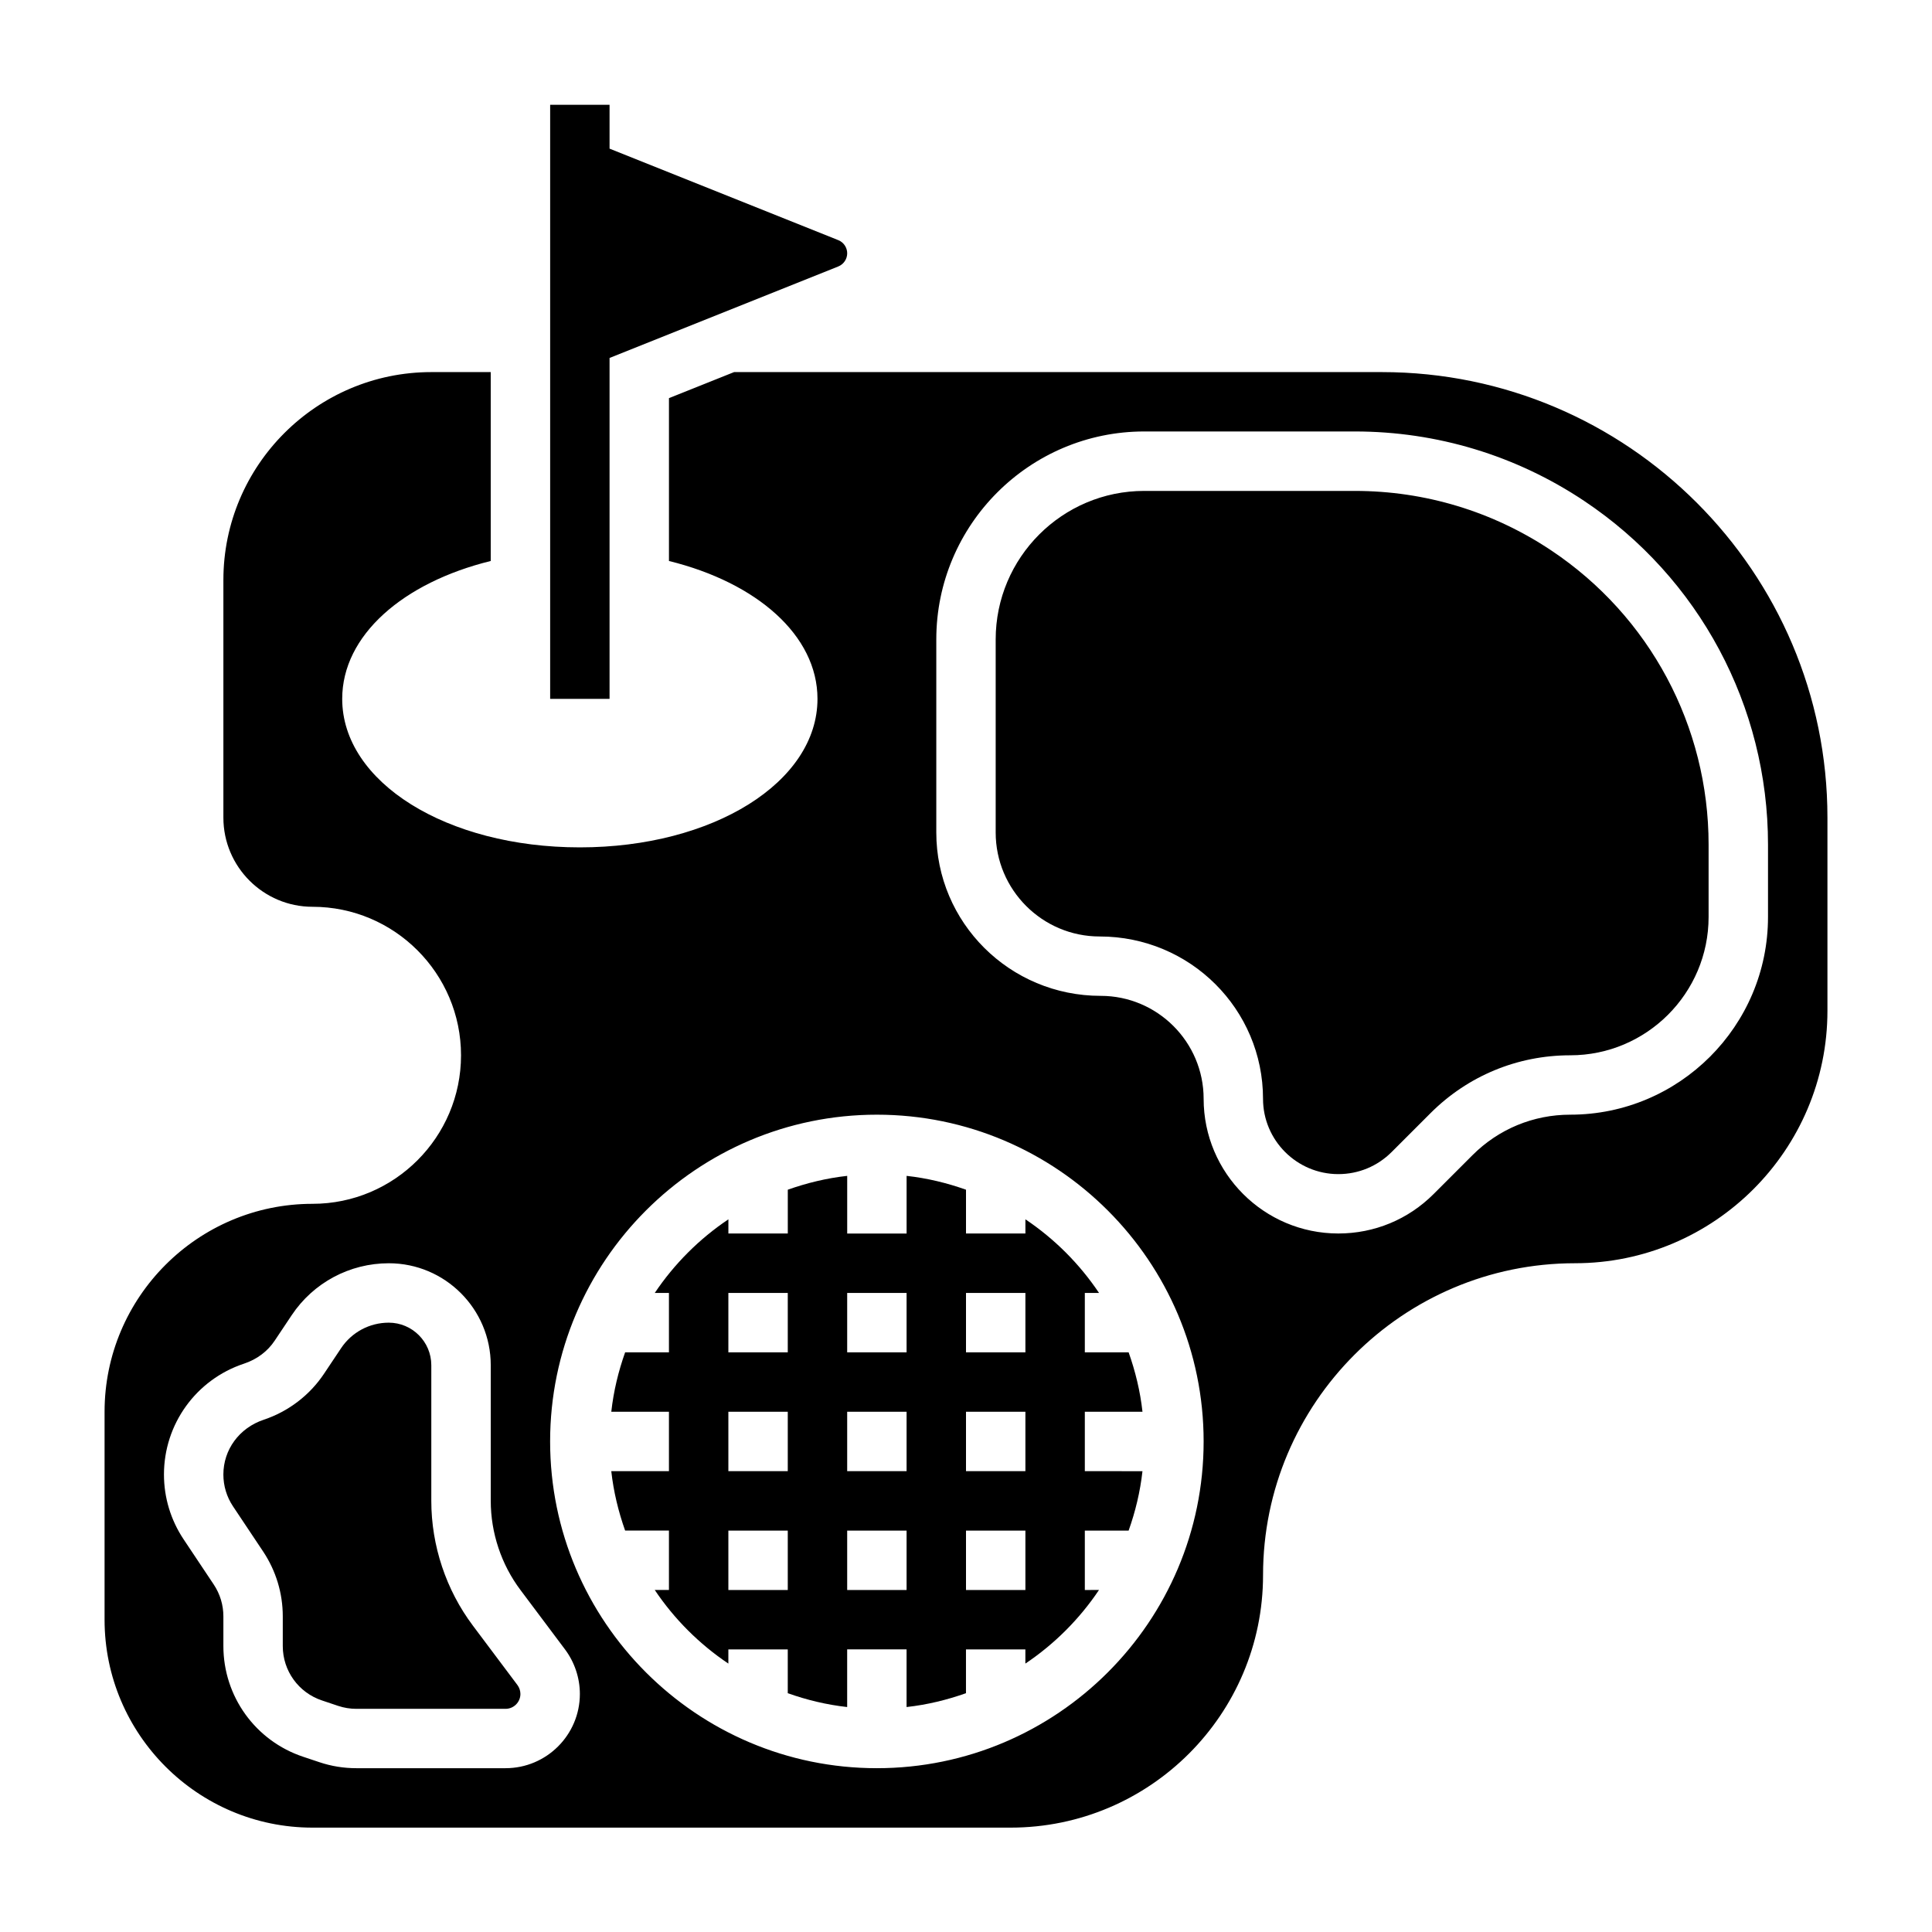
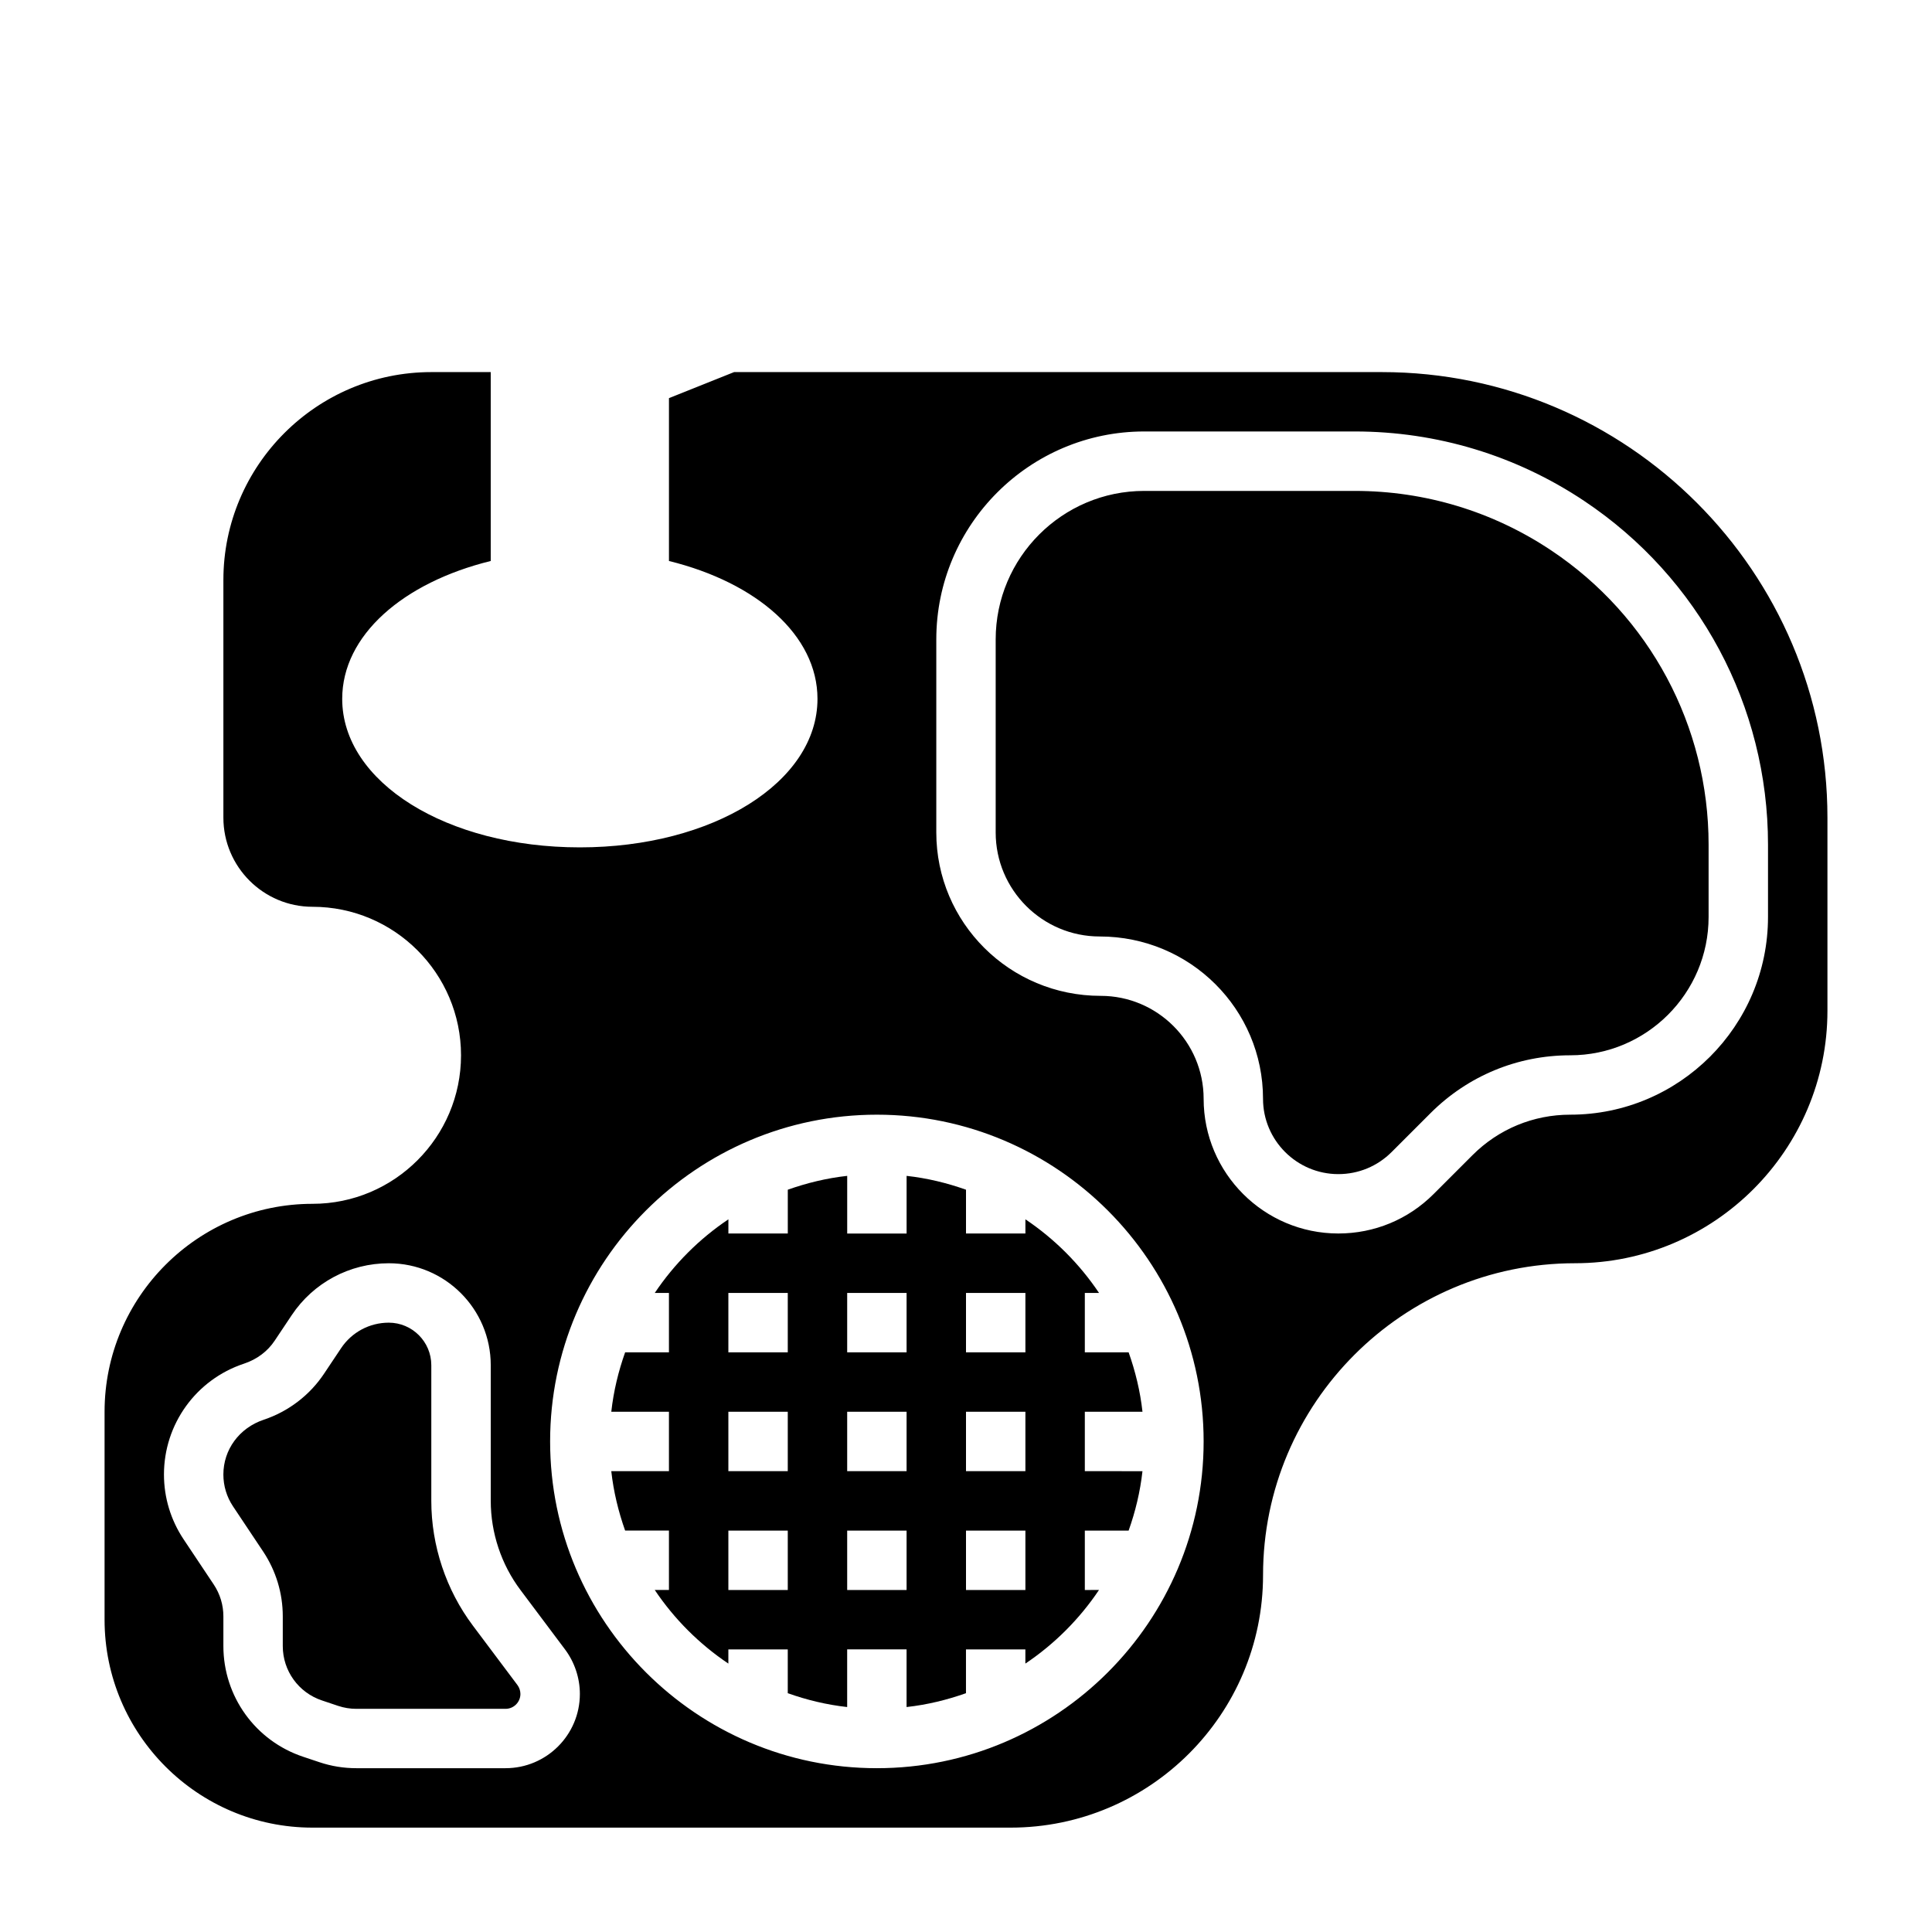
<svg xmlns="http://www.w3.org/2000/svg" fill="#000000" width="800px" height="800px" version="1.1" viewBox="144 144 512 512">
  <g>
    <path d="m431.49 486.64h3.762c-5.172-7.707-11.809-14.344-19.508-19.508v3.762h-15.742v-11.609c-5.023-1.785-10.273-3.062-15.742-3.668v15.281h-15.742v-15.281c-5.473 0.605-10.723 1.891-15.742 3.668v11.609h-15.742v-3.762c-7.707 5.172-14.344 11.809-19.508 19.508h3.754v15.742h-11.609c-1.785 5.023-3.062 10.273-3.668 15.742l15.277 0.004v15.742h-15.281c0.605 5.473 1.891 10.723 3.668 15.742l11.613 0.004v15.742h-3.762c5.172 7.707 11.809 14.344 19.508 19.508v-3.762h15.742v11.609c5.023 1.785 10.273 3.062 15.742 3.668v-15.281h15.742v15.281c5.473-0.605 10.723-1.891 15.742-3.668v-11.609h15.742v3.762c7.707-5.172 14.344-11.809 19.508-19.508l-3.754 0.004v-15.742h11.609c1.785-5.023 3.062-10.273 3.668-15.742l-15.277-0.004v-15.742h15.281c-0.605-5.473-1.891-10.723-3.668-15.742l-11.613-0.004zm-78.723 78.723h-15.742v-15.742h15.742zm0-31.488h-15.742v-15.742h15.742zm0-31.488h-15.742v-15.742h15.742zm31.488 62.977h-15.742v-15.742h15.742zm0-31.488h-15.742v-15.742h15.742zm0-31.488h-15.742v-15.742h15.742zm31.488 62.977h-15.742v-15.742h15.742zm0-31.488h-15.742v-15.742h15.742zm0-31.488h-15.742v-15.742h15.742z" />
    <path d="m269.32 574.81c-7.109-9.461-11.02-21.199-11.02-33.055v-35.961c0-6.211-5.062-11.273-11.273-11.273-5.086 0-9.816 2.527-12.641 6.769l-4.504 6.746c-3.793 5.707-9.469 10.027-15.957 12.195-6.559 2.184-10.73 7.977-10.73 14.531 0 3.016 0.883 5.926 2.551 8.43l7.996 11.988c3.394 5.106 5.195 11.039 5.195 17.172v7.871c0 6.559 4.172 12.344 10.391 14.414l4.289 1.441c1.551 0.512 3.164 0.781 4.801 0.781h39.559c2.164 0 3.938-1.77 3.938-3.938 0-0.844-0.285-1.691-0.797-2.379z" />
    <path d="m555.05 289.84c-15.445-10.305-33.426-15.742-51.996-15.742h-55.828c-21.703 0-39.359 17.656-39.359 39.359v51.168c0 15.191 12.359 27.551 27.551 27.551 24 0 43.297 19.293 43.297 43.02 0 10.996 8.957 19.957 19.957 19.957 5.336 0 10.344-2.078 14.113-5.84l10.297-10.297c9.902-9.902 23.059-15.352 37.055-15.352 20.215 0 36.66-16.445 36.66-36.66v-19.168c0-31.414-15.605-60.574-41.746-77.996z" />
-     <path d="m305.54 238.86 60.613-24.246c1.418-0.566 2.363-1.961 2.363-3.488s-0.945-2.922-2.356-3.481l-60.621-24.254v-11.625h-15.742v157.44h15.742z" />
-     <path d="m510.21 242.61h-171.67l-17.258 6.902v43.156c23.27 5.723 39.359 19.719 39.359 36.535 0 22.074-27.664 39.359-62.977 39.359s-62.977-17.285-62.977-39.359c0-16.816 16.09-30.812 39.359-36.535v-50.059h-15.742c-30.379 0-55.105 24.727-55.105 55.105v62.977c0 13.02 10.598 23.617 23.617 23.617 21.703 0 39.359 17.656 39.359 39.359s-17.656 39.359-39.359 39.359c-30.379 0-55.105 24.727-55.105 55.105v55.105c0 30.379 24.727 55.105 55.105 55.105h184.99c36.895 0 66.914-30.016 66.914-66.914 0-45.578 37.078-82.656 82.656-82.656 36.895 0 66.914-30.016 66.914-66.914v-51.168c0-65.109-52.973-118.08-118.08-118.08zm-232.23 369.98h-39.551c-3.328 0-6.629-0.527-9.785-1.59l-4.289-1.434c-12.656-4.211-21.156-16.004-21.156-29.348v-7.871c0-3.016-0.883-5.926-2.551-8.43l-8-11.996c-3.391-5.094-5.195-11.031-5.195-17.164 0-13.344 8.5-25.137 21.16-29.355 3.519-1.164 6.305-3.297 8.172-6.094l4.504-6.746c5.754-8.637 15.383-13.785 25.75-13.785 14.902 0 27.016 12.113 27.016 27.016v35.961c0 8.461 2.793 16.855 7.871 23.609l11.809 15.75c2.543 3.394 3.938 7.582 3.938 11.809-0.008 10.844-8.836 19.668-19.691 19.668zm98.402 0c-47.742 0-86.594-38.848-86.594-86.594 0-47.742 38.848-86.594 86.594-86.594 47.742 0 86.594 38.848 86.594 86.594s-38.852 86.594-86.594 86.594zm236.16-225.59c0 28.898-23.508 52.402-52.402 52.402-9.793 0-18.996 3.809-25.922 10.738l-10.297 10.297c-6.738 6.738-15.703 10.453-25.246 10.453-19.688 0-35.699-16.012-35.699-35.699 0-15.035-12.242-27.277-27.277-27.277-24.145 0-43.57-19.43-43.57-43.297v-51.168c0-30.379 24.727-55.105 55.105-55.105h55.828c21.695 0 42.699 6.359 60.734 18.391 30.523 20.352 48.746 54.406 48.746 91.105z" />
+     <path d="m510.21 242.61h-171.67l-17.258 6.902v43.156c23.27 5.723 39.359 19.719 39.359 36.535 0 22.074-27.664 39.359-62.977 39.359s-62.977-17.285-62.977-39.359c0-16.816 16.09-30.812 39.359-36.535v-50.059h-15.742c-30.379 0-55.105 24.727-55.105 55.105v62.977c0 13.02 10.598 23.617 23.617 23.617 21.703 0 39.359 17.656 39.359 39.359s-17.656 39.359-39.359 39.359c-30.379 0-55.105 24.727-55.105 55.105v55.105c0 30.379 24.727 55.105 55.105 55.105h184.99c36.895 0 66.914-30.016 66.914-66.914 0-45.578 37.078-82.656 82.656-82.656 36.895 0 66.914-30.016 66.914-66.914v-51.168c0-65.109-52.973-118.08-118.08-118.08zm-232.23 369.98h-39.551c-3.328 0-6.629-0.527-9.785-1.59l-4.289-1.434c-12.656-4.211-21.156-16.004-21.156-29.348v-7.871c0-3.016-0.883-5.926-2.551-8.43l-8-11.996c-3.391-5.094-5.195-11.031-5.195-17.164 0-13.344 8.5-25.137 21.16-29.355 3.519-1.164 6.305-3.297 8.172-6.094l4.504-6.746c5.754-8.637 15.383-13.785 25.75-13.785 14.902 0 27.016 12.113 27.016 27.016v35.961c0 8.461 2.793 16.855 7.871 23.609l11.809 15.75c2.543 3.394 3.938 7.582 3.938 11.809-0.008 10.844-8.836 19.668-19.691 19.668zm98.402 0c-47.742 0-86.594-38.848-86.594-86.594 0-47.742 38.848-86.594 86.594-86.594 47.742 0 86.594 38.848 86.594 86.594s-38.852 86.594-86.594 86.594m236.16-225.59c0 28.898-23.508 52.402-52.402 52.402-9.793 0-18.996 3.809-25.922 10.738l-10.297 10.297c-6.738 6.738-15.703 10.453-25.246 10.453-19.688 0-35.699-16.012-35.699-35.699 0-15.035-12.242-27.277-27.277-27.277-24.145 0-43.57-19.43-43.57-43.297v-51.168c0-30.379 24.727-55.105 55.105-55.105h55.828c21.695 0 42.699 6.359 60.734 18.391 30.523 20.352 48.746 54.406 48.746 91.105z" />
  </g>
</svg>